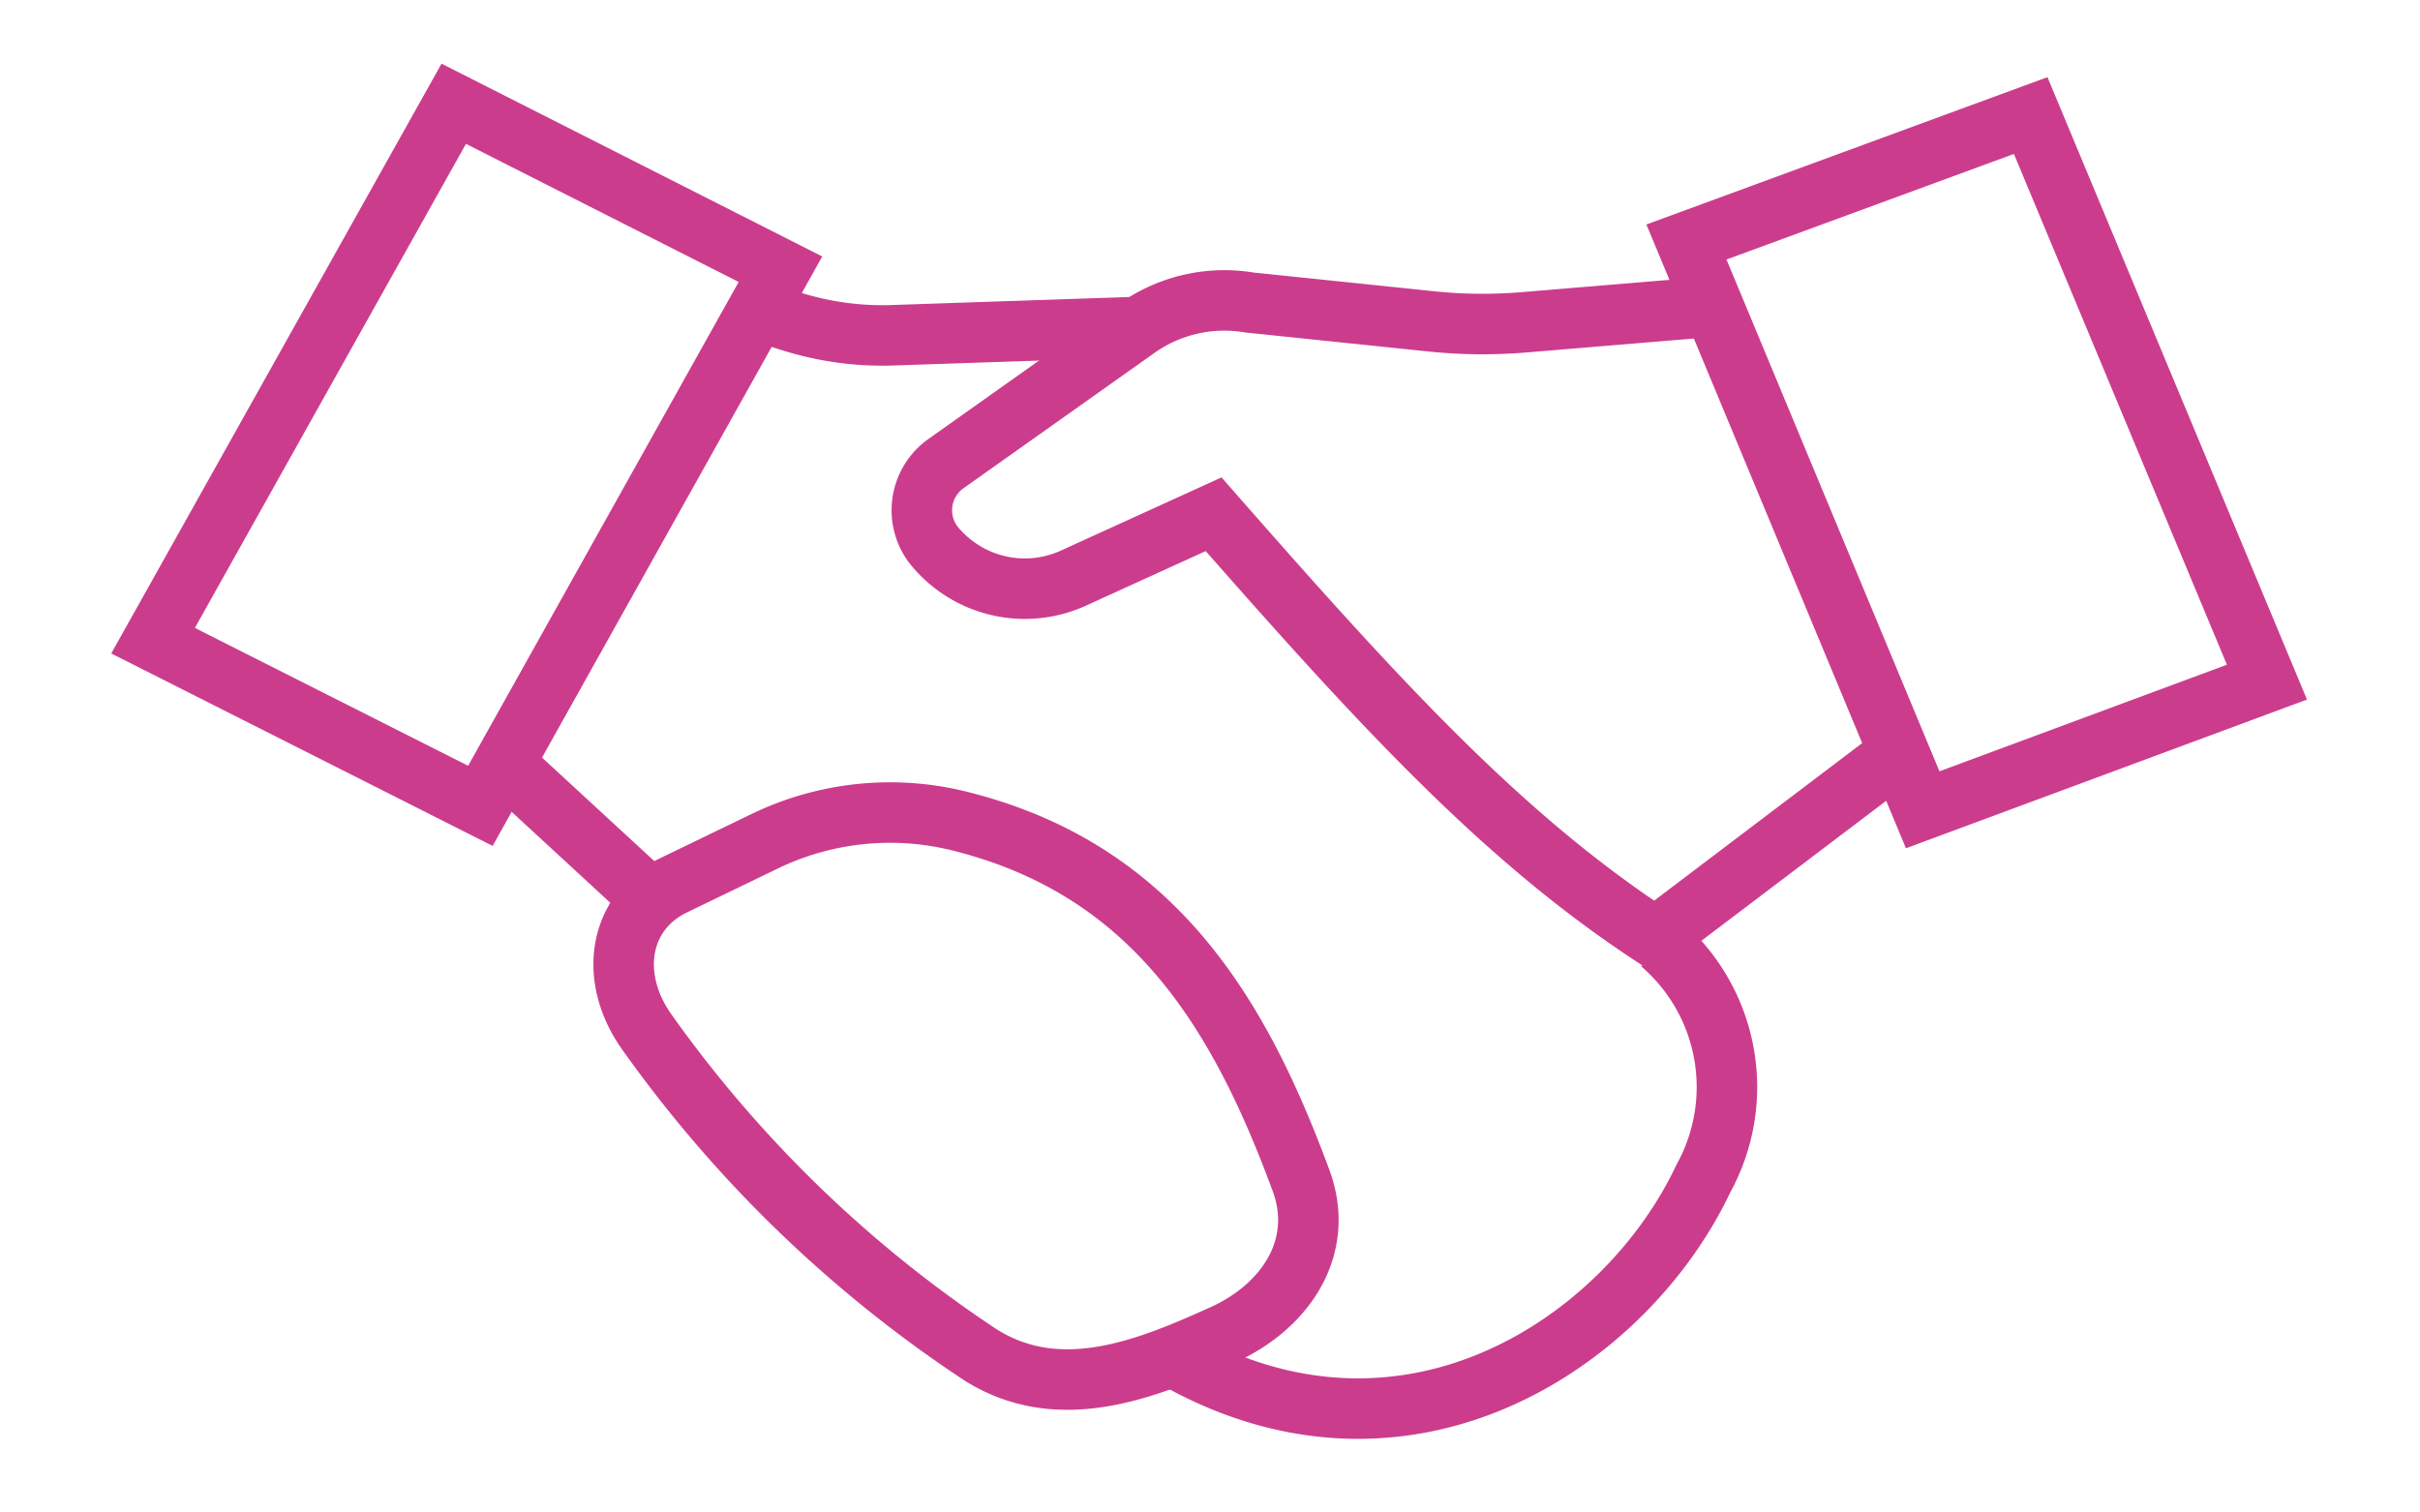
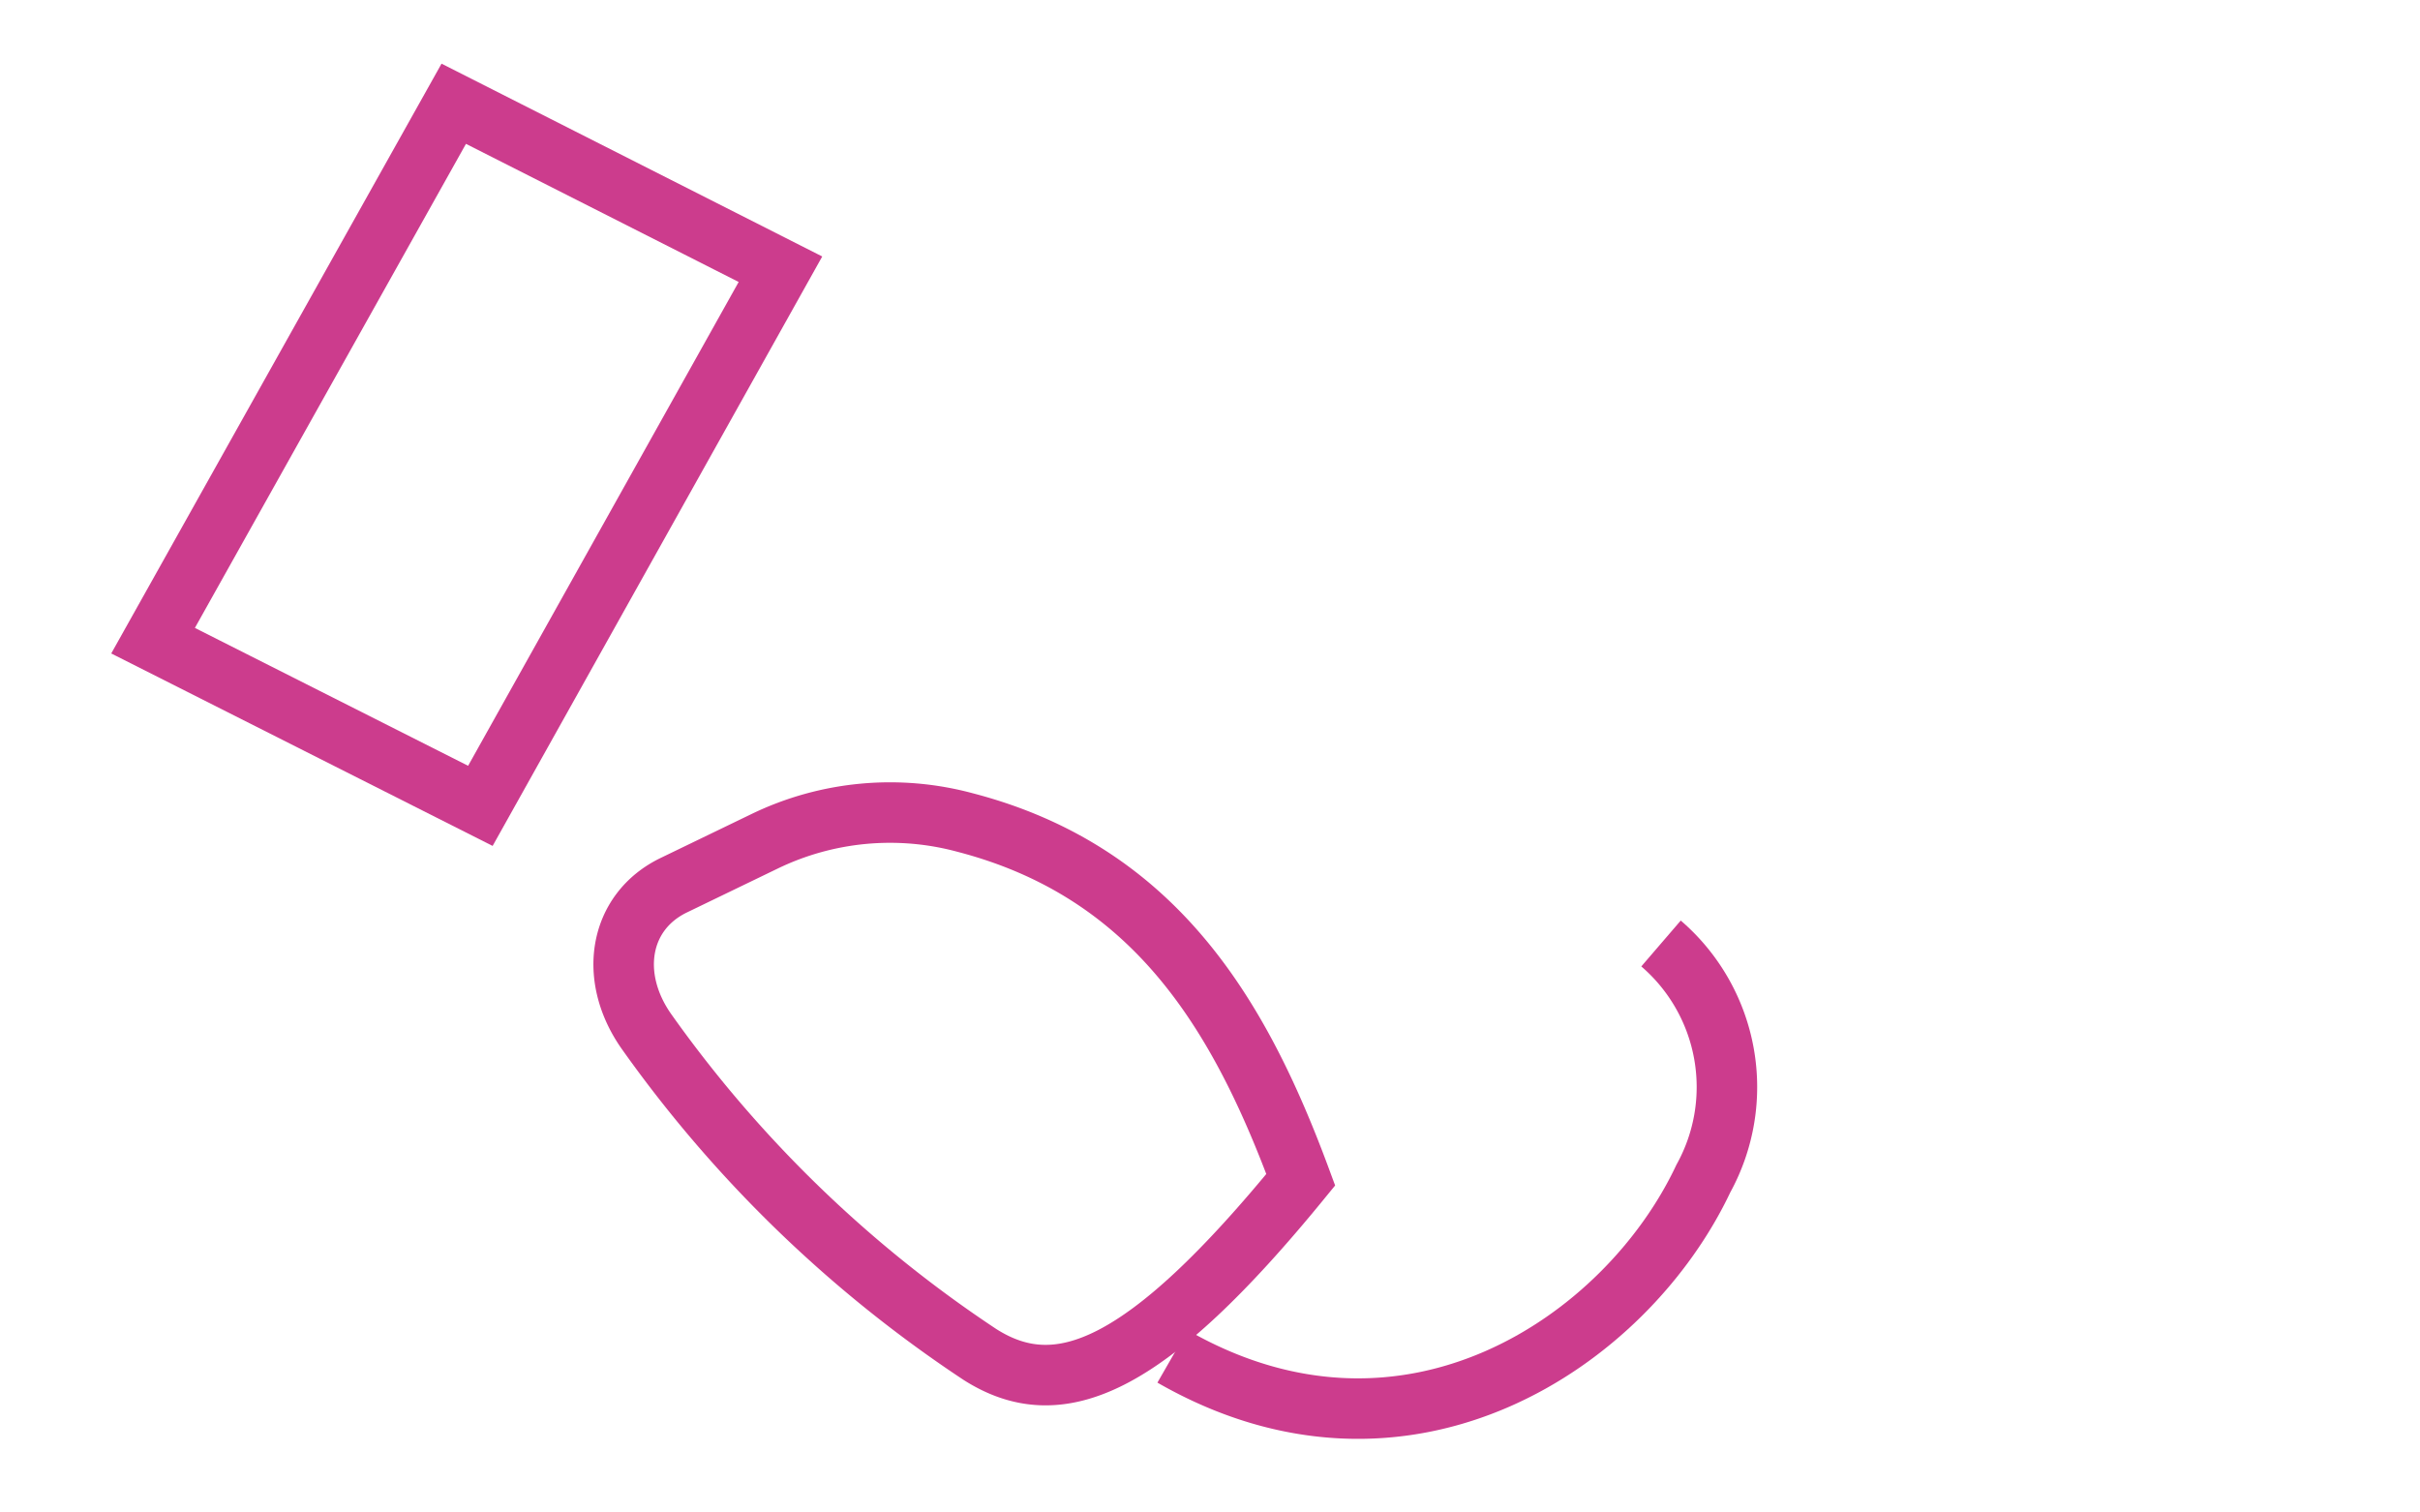
<svg xmlns="http://www.w3.org/2000/svg" width="80" height="50" viewBox="0 0 80 50">
  <g id="レイヤー_1" data-name="レイヤー 1">
    <rect width="80" height="50" style="fill:#fff" />
  </g>
  <g id="レイヤー_6" data-name="レイヤー 6">
-     <path d="M74.94,22.55,63.56,26.77,55.75,8,67.13,3.82Z" style="fill:none;stroke:#cc3c8d;stroke-miterlimit:10;stroke-width:2px" />
    <path d="M15.88,26.64,5.06,21.18,15,3.43,25.8,8.9Z" style="fill:none;stroke:#cc3c8d;stroke-miterlimit:10;stroke-width:2px" />
-     <path d="M56.45,10.15l-6.13.51a16.48,16.48,0,0,1-3.14-.05L41.3,10a5,5,0,0,0-3.7.84l-6.32,4.48A1.89,1.89,0,0,0,30.85,18a3.87,3.87,0,0,0,4.66,1.1L40.12,17c5.5,6.27,9.57,10.72,14.6,14l7.5-5.68" style="fill:none;stroke:#cc3c8d;stroke-miterlimit:10;stroke-width:2px" />
-     <path d="M32.4,44.78a41.74,41.74,0,0,1-11-10.64c-1.31-1.82-.95-4,.88-4.88l3-1.45a9.52,9.52,0,0,1,6.62-.62C38.21,28.83,41,33.59,43,39c.84,2.23-.52,4.23-2.65,5.16C37.87,45.28,35,46.43,32.4,44.78Z" style="fill:none;stroke:#cc3c8d;stroke-miterlimit:10;stroke-width:2px" />
-     <path d="M37.6,10.81l-8,.27a10.05,10.05,0,0,1-3.49-.47l-1.26-.39" style="fill:none;stroke:#cc3c8d;stroke-miterlimit:10;stroke-width:2px" />
+     <path d="M32.4,44.78a41.74,41.74,0,0,1-11-10.64c-1.31-1.82-.95-4,.88-4.88l3-1.45a9.52,9.52,0,0,1,6.62-.62C38.21,28.83,41,33.59,43,39C37.87,45.28,35,46.43,32.4,44.78Z" style="fill:none;stroke:#cc3c8d;stroke-miterlimit:10;stroke-width:2px" />
    <path d="M38.76,44.84c7.73,4.44,15-.47,17.55-5.88a6.26,6.26,0,0,0-1.4-7.77" style="fill:none;stroke:#cc3c8d;stroke-miterlimit:10;stroke-width:2px" />
-     <path d="M16.72,25.3l4.73,4.36" style="fill:none;stroke:#cc3c8d;stroke-miterlimit:10;stroke-width:2px" />
  </g>
</svg>